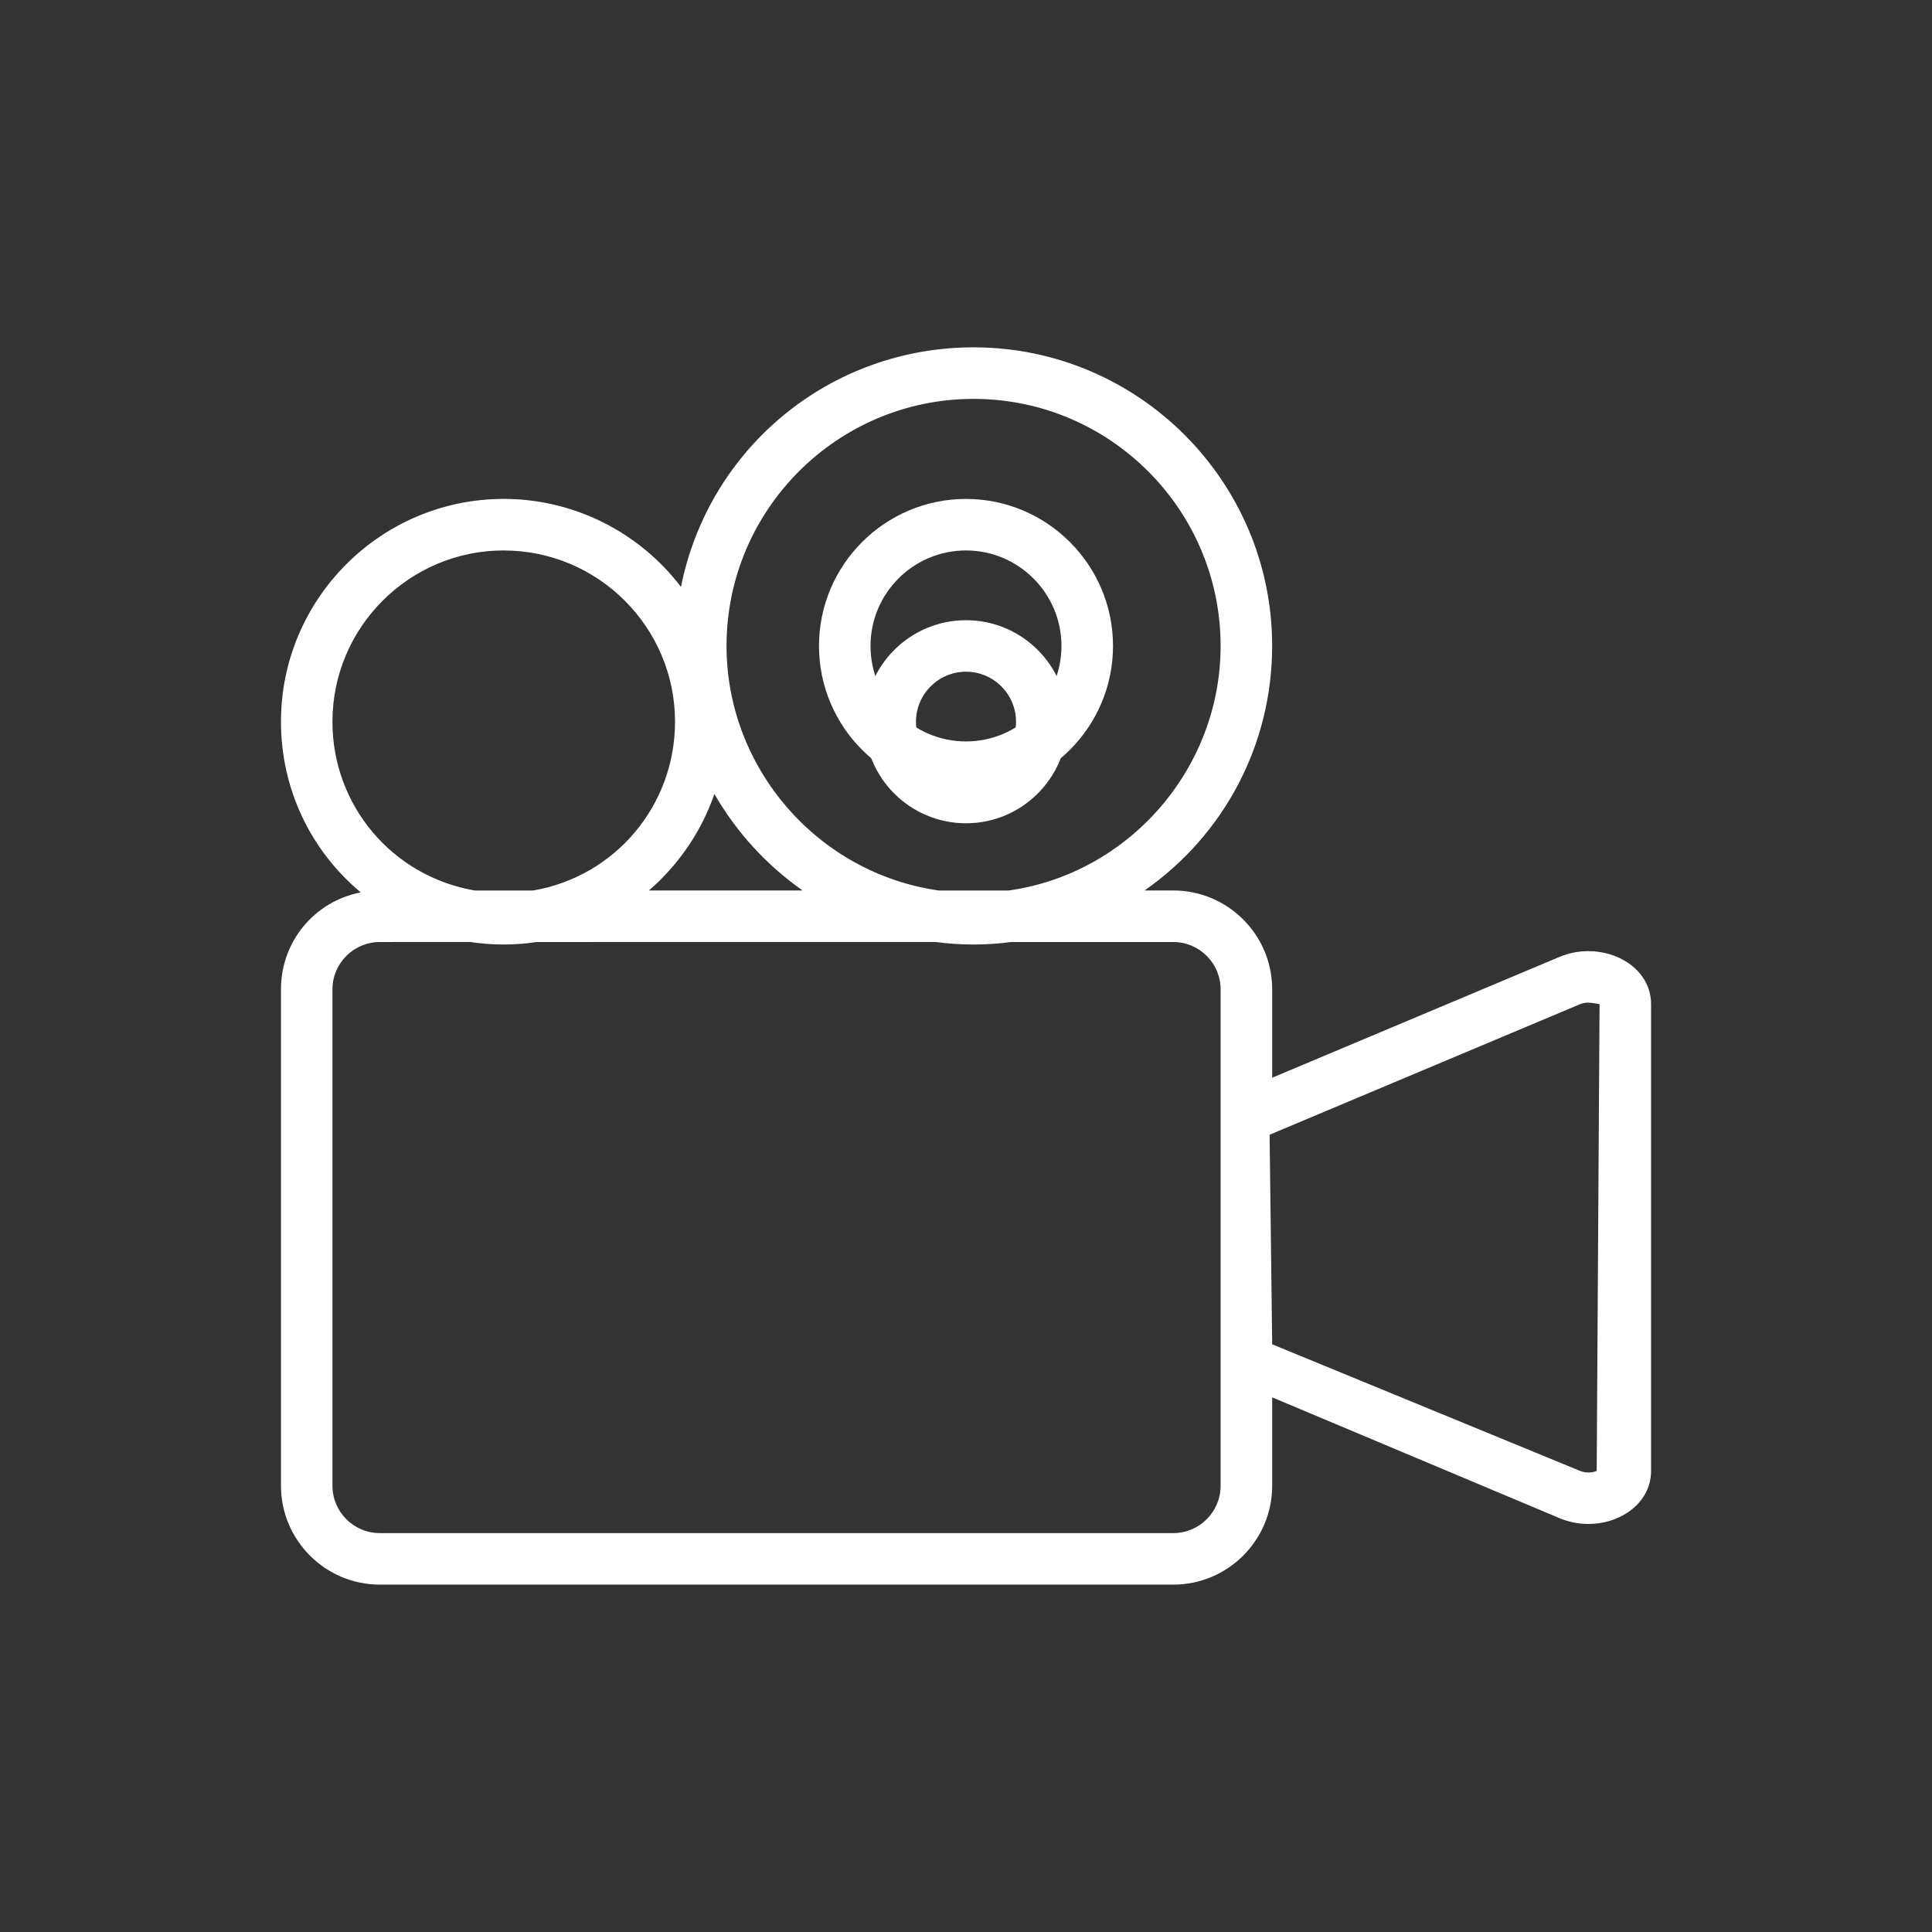
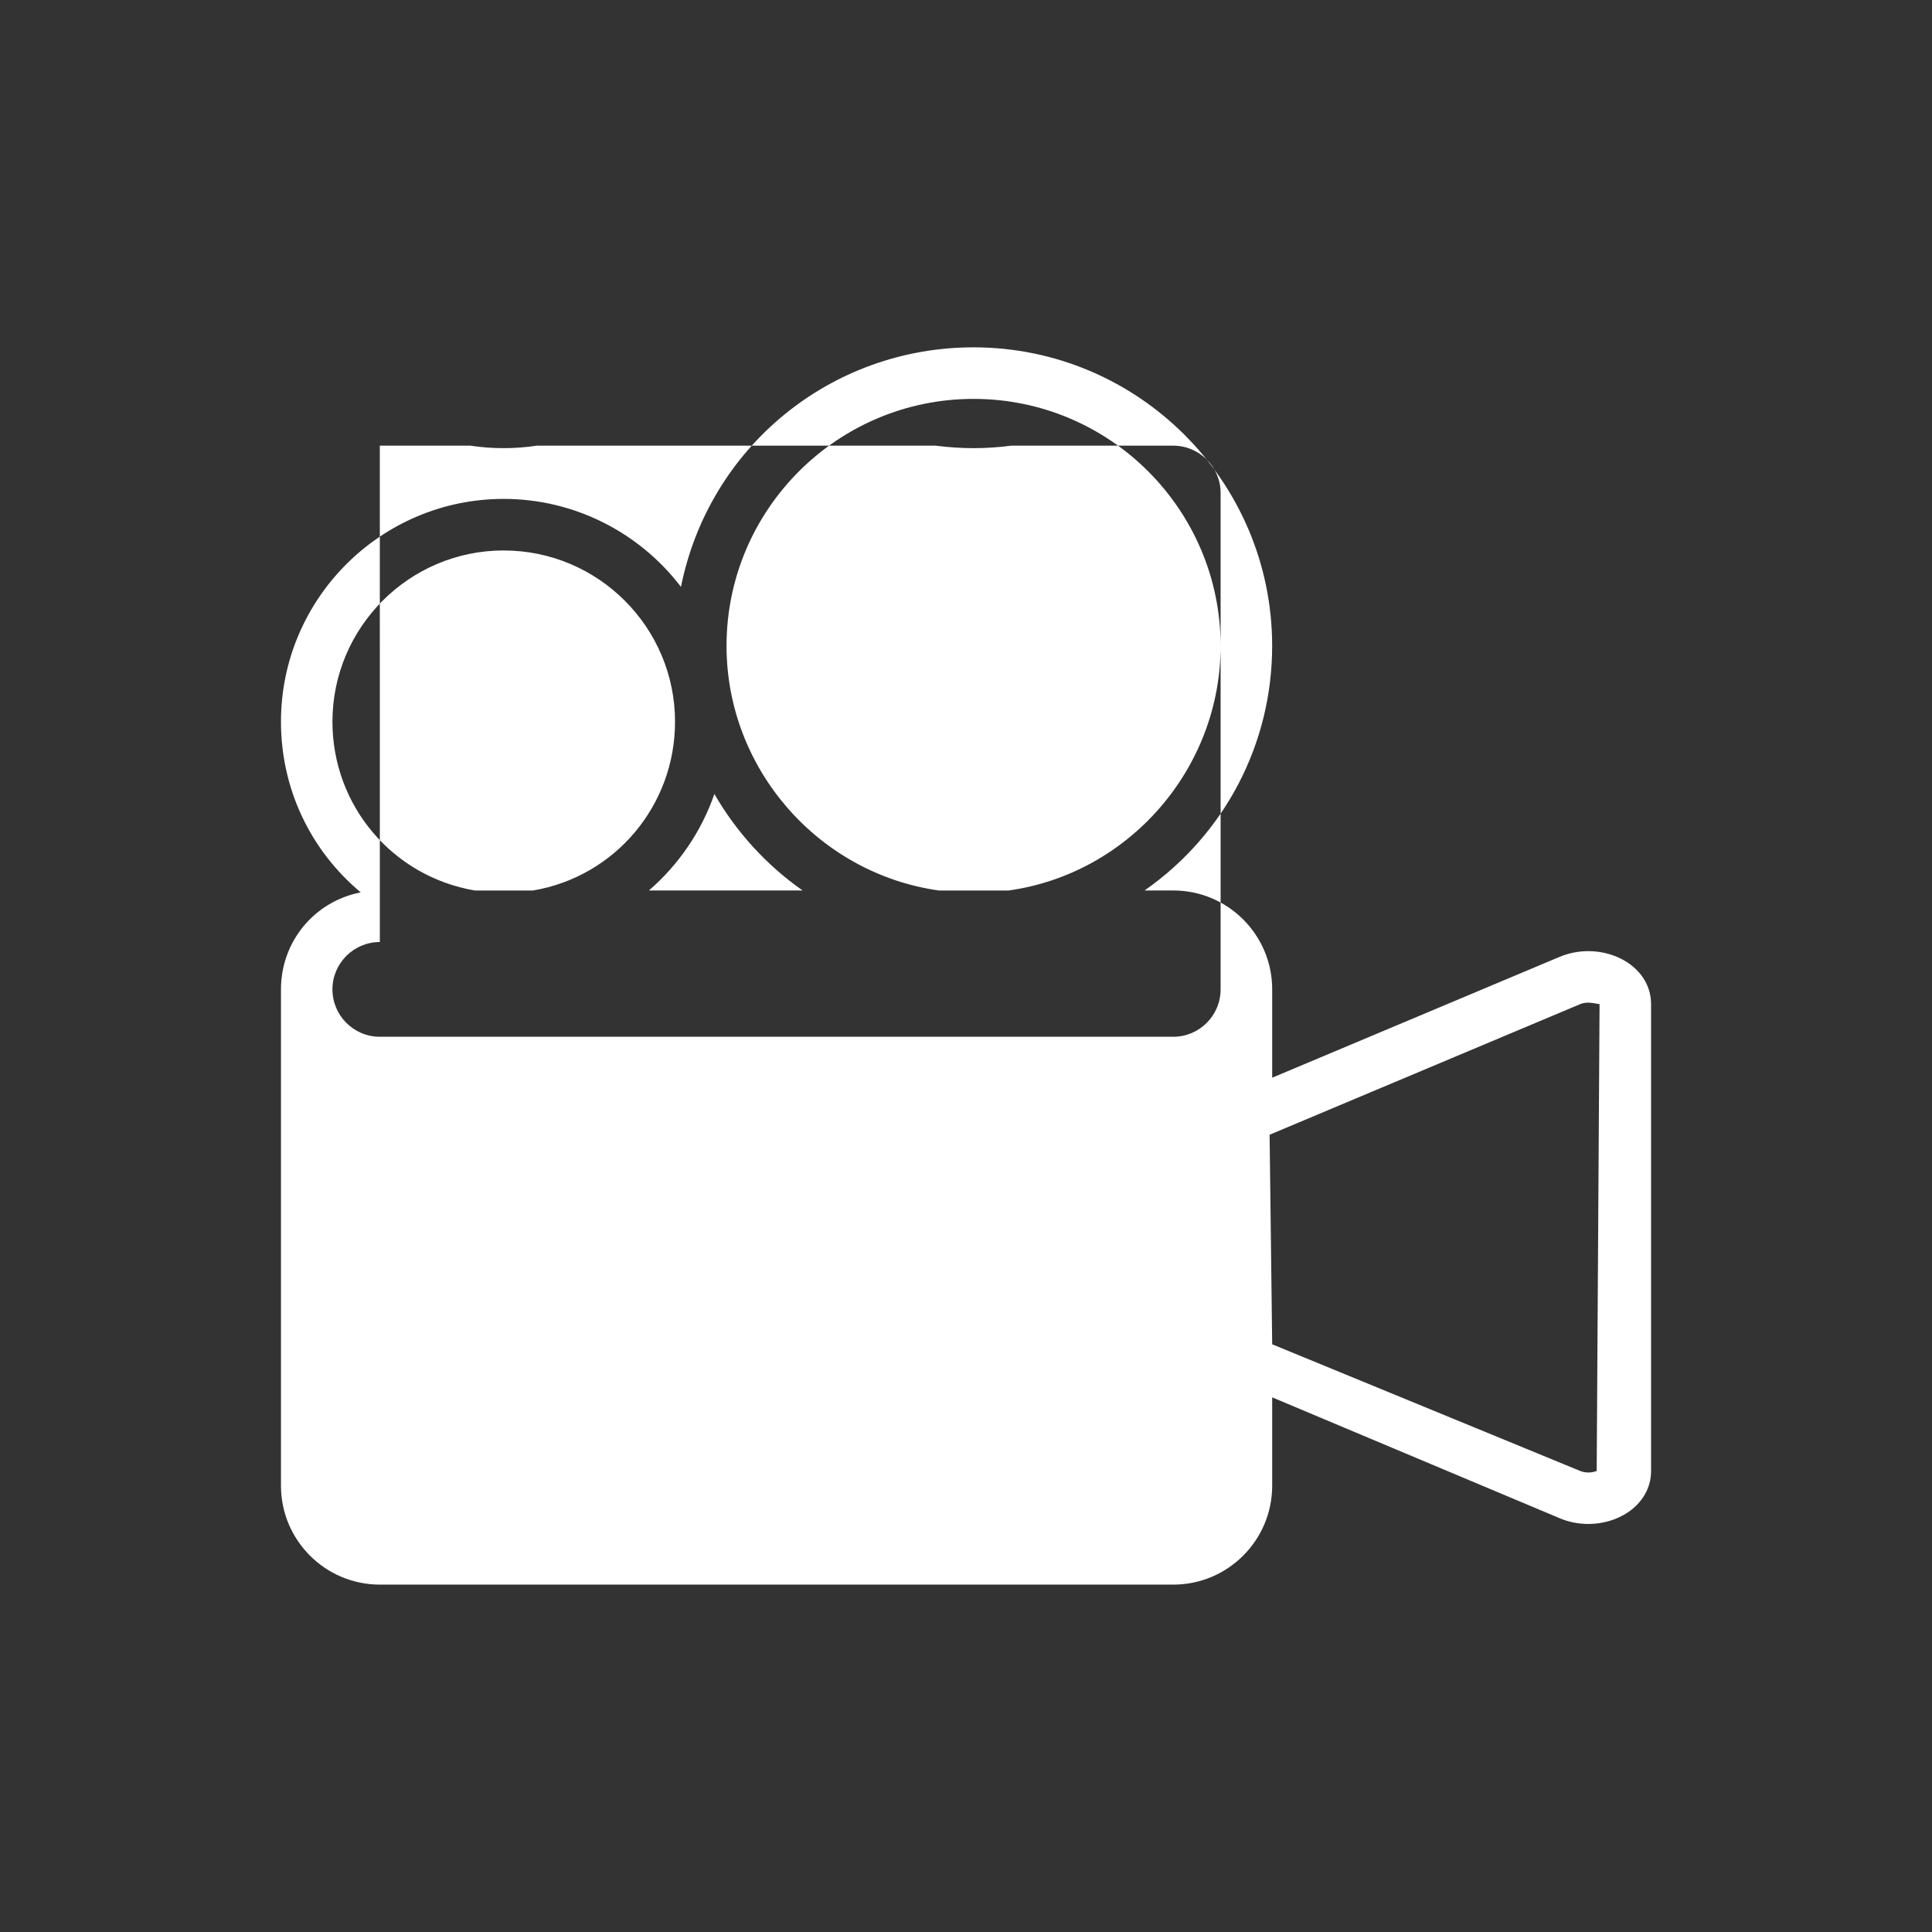
<svg xmlns="http://www.w3.org/2000/svg" id="Layer_1" viewBox="0 0 56 56">
  <rect x="0" y="0" width="56" height="56" fill="#333333" stroke="none" />
  <defs>
    <style>.cls-1{fill:#fff;stroke-width:0px;}</style>
  </defs>
-   <path class="cls-1" d="m11.01,45.931c-1.581,0-2.866-1.286-2.866-2.867v-14.387c0-1.391.975-2.552,2.312-2.811-1.474-1.233-2.312-3.021-2.312-4.947,0-3.561,2.897-6.458,6.457-6.458,2.016,0,3.915.948,5.137,2.55.81-4.04,4.332-6.943,8.481-6.943,4.772,0,8.655,3.882,8.655,8.654,0,2.843-1.375,5.464-3.698,7.089h.833c1.581,0,2.866,1.286,2.866,2.866v2.561l8.338-3.506c.255-.106.54-.163.826-.163.411,0,.817.118,1.138.331.433.287.68.724.68,1.199v13.545c0,.475-.248.912-.682,1.199-.321.213-.724.33-1.136.33-.287,0-.573-.057-.828-.165l-8.336-3.505v2.561c0,1.581-1.285,2.867-2.866,2.867H11.01Zm0-18.626c-.758,0-1.374.616-1.374,1.372v14.387c0,.758.616,1.374,1.374,1.374h22.998c.757,0,1.372-.616,1.372-1.374v-14.387c0-.757-.616-1.372-1.372-1.372h-4.699c-.348.046-.714.072-1.09.072-.375,0-.742-.026-1.105-.073l-11.558.001c-.299.046-.624.072-.955.072-.33,0-.657-.025-.974-.073l-2.618.001Zm35.026,1.757c-.087,0-.172.016-.245.048l-8.991,3.781.075,6.074,8.917,3.667c.075.032.161.049.248.049.086,0,.169-.015.241-.045l.083-13.53c-.156-.027-.241-.043-.327-.043ZM14.601,15.955c-2.737,0-4.965,2.227-4.965,4.964,0,2.432,1.74,4.489,4.136,4.894l1.677-.001c2.377-.403,4.117-2.461,4.117-4.892,0-2.737-2.227-4.964-4.965-4.964Zm13.618-4.393c-3.948,0-7.16,3.212-7.16,7.161,0,3.55,2.65,6.598,6.164,7.09l2.009-.001c3.498-.49,6.148-3.538,6.148-7.089,0-3.948-3.212-7.161-7.161-7.161Zm-4.955,14.249c-1.045-.733-1.92-1.691-2.557-2.797-.371,1.075-1.033,2.05-1.898,2.797h4.455Z" />
-   <path class="cls-1" d="m28,23.863c-1.623,0-2.943-1.32-2.943-2.943s1.32-2.943,2.943-2.943,2.943,1.32,2.943,2.943-1.32,2.943-2.943,2.943Zm0-4.393c-.799,0-1.45.65-1.45,1.45s.651,1.45,1.45,1.45,1.45-.651,1.45-1.45-.651-1.45-1.45-1.45Z" />
-   <path class="cls-1" d="m27.999,22.984c-2.349,0-4.26-1.911-4.26-4.261s1.912-4.261,4.26-4.261c2.35,0,4.262,1.911,4.262,4.261s-1.912,4.261-4.262,4.261Zm0-7.029c-1.526,0-2.767,1.242-2.767,2.768s1.241,2.768,2.767,2.768,2.768-1.242,2.768-2.768-1.243-2.768-2.768-2.768Z" />
+   <path class="cls-1" d="m11.01,45.931c-1.581,0-2.866-1.286-2.866-2.867v-14.387c0-1.391.975-2.552,2.312-2.811-1.474-1.233-2.312-3.021-2.312-4.947,0-3.561,2.897-6.458,6.457-6.458,2.016,0,3.915.948,5.137,2.55.81-4.04,4.332-6.943,8.481-6.943,4.772,0,8.655,3.882,8.655,8.654,0,2.843-1.375,5.464-3.698,7.089h.833c1.581,0,2.866,1.286,2.866,2.866v2.561l8.338-3.506c.255-.106.54-.163.826-.163.411,0,.817.118,1.138.331.433.287.68.724.68,1.199v13.545c0,.475-.248.912-.682,1.199-.321.213-.724.33-1.136.33-.287,0-.573-.057-.828-.165l-8.336-3.505v2.561c0,1.581-1.285,2.867-2.866,2.867H11.01Zm0-18.626c-.758,0-1.374.616-1.374,1.372c0,.758.616,1.374,1.374,1.374h22.998c.757,0,1.372-.616,1.372-1.374v-14.387c0-.757-.616-1.372-1.372-1.372h-4.699c-.348.046-.714.072-1.09.072-.375,0-.742-.026-1.105-.073l-11.558.001c-.299.046-.624.072-.955.072-.33,0-.657-.025-.974-.073l-2.618.001Zm35.026,1.757c-.087,0-.172.016-.245.048l-8.991,3.781.075,6.074,8.917,3.667c.075.032.161.049.248.049.086,0,.169-.015.241-.045l.083-13.53c-.156-.027-.241-.043-.327-.043ZM14.601,15.955c-2.737,0-4.965,2.227-4.965,4.964,0,2.432,1.74,4.489,4.136,4.894l1.677-.001c2.377-.403,4.117-2.461,4.117-4.892,0-2.737-2.227-4.964-4.965-4.964Zm13.618-4.393c-3.948,0-7.16,3.212-7.16,7.161,0,3.55,2.65,6.598,6.164,7.09l2.009-.001c3.498-.49,6.148-3.538,6.148-7.089,0-3.948-3.212-7.161-7.161-7.161Zm-4.955,14.249c-1.045-.733-1.92-1.691-2.557-2.797-.371,1.075-1.033,2.05-1.898,2.797h4.455Z" />
</svg>